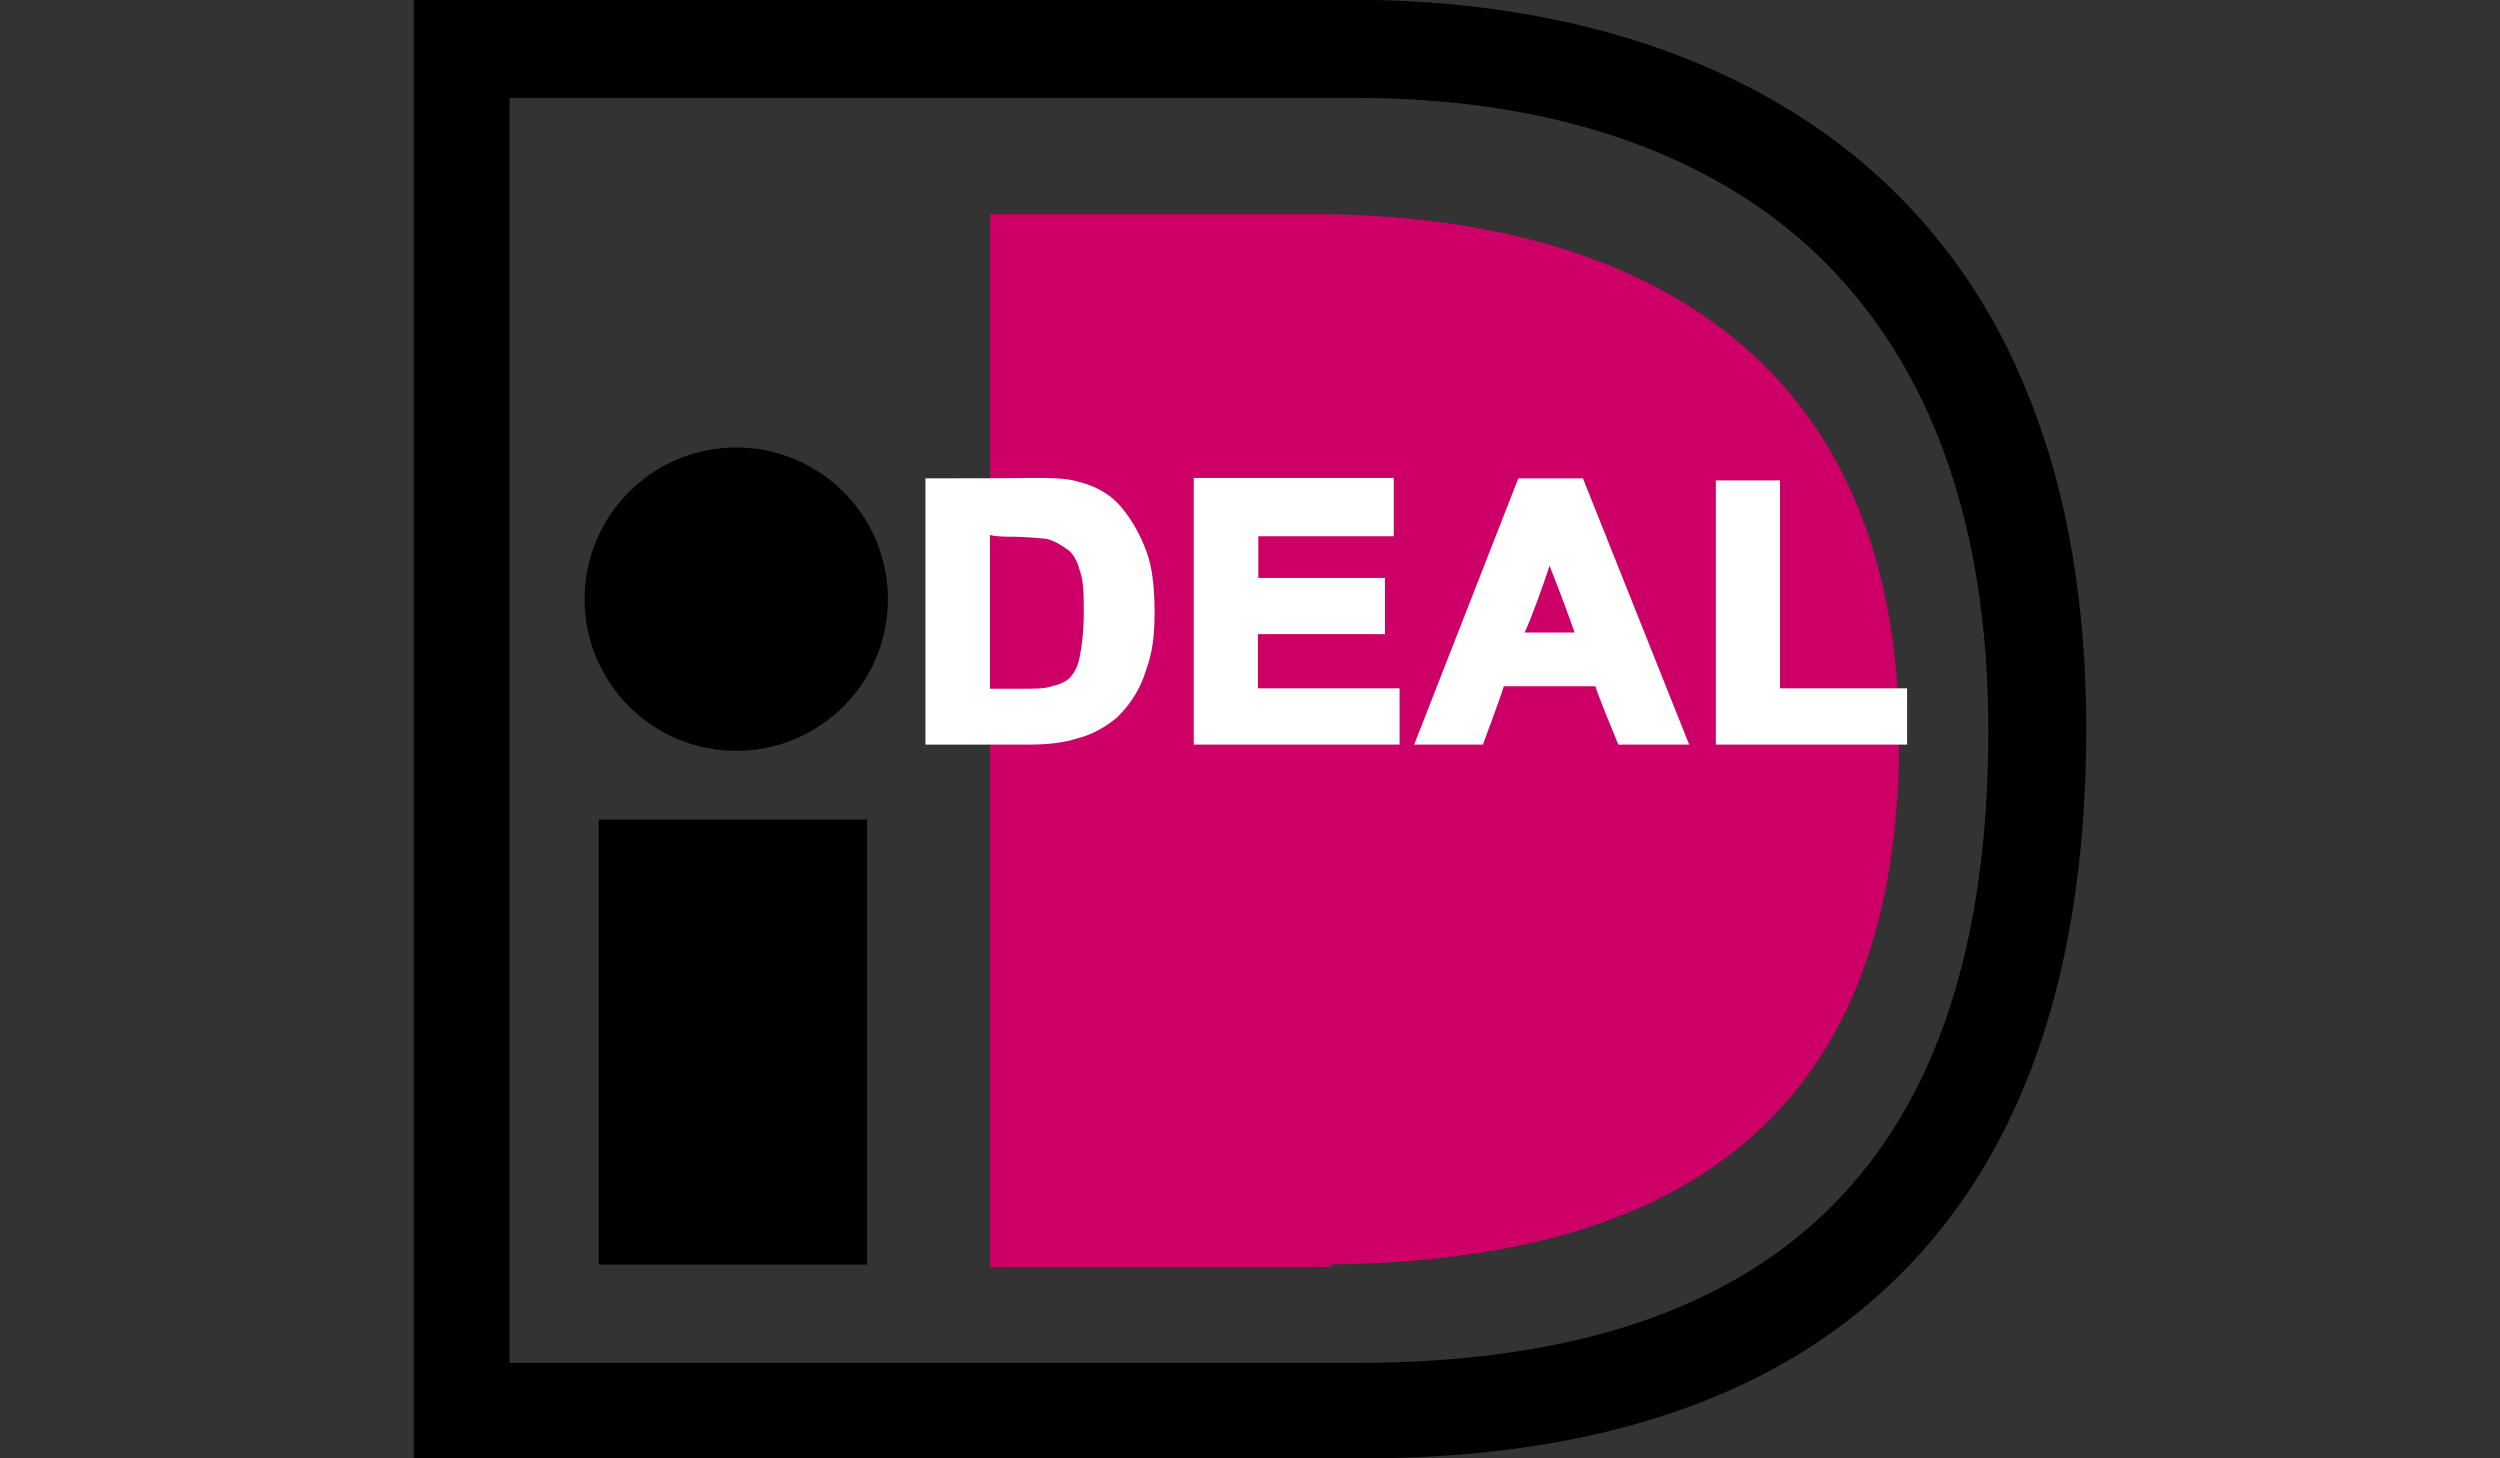
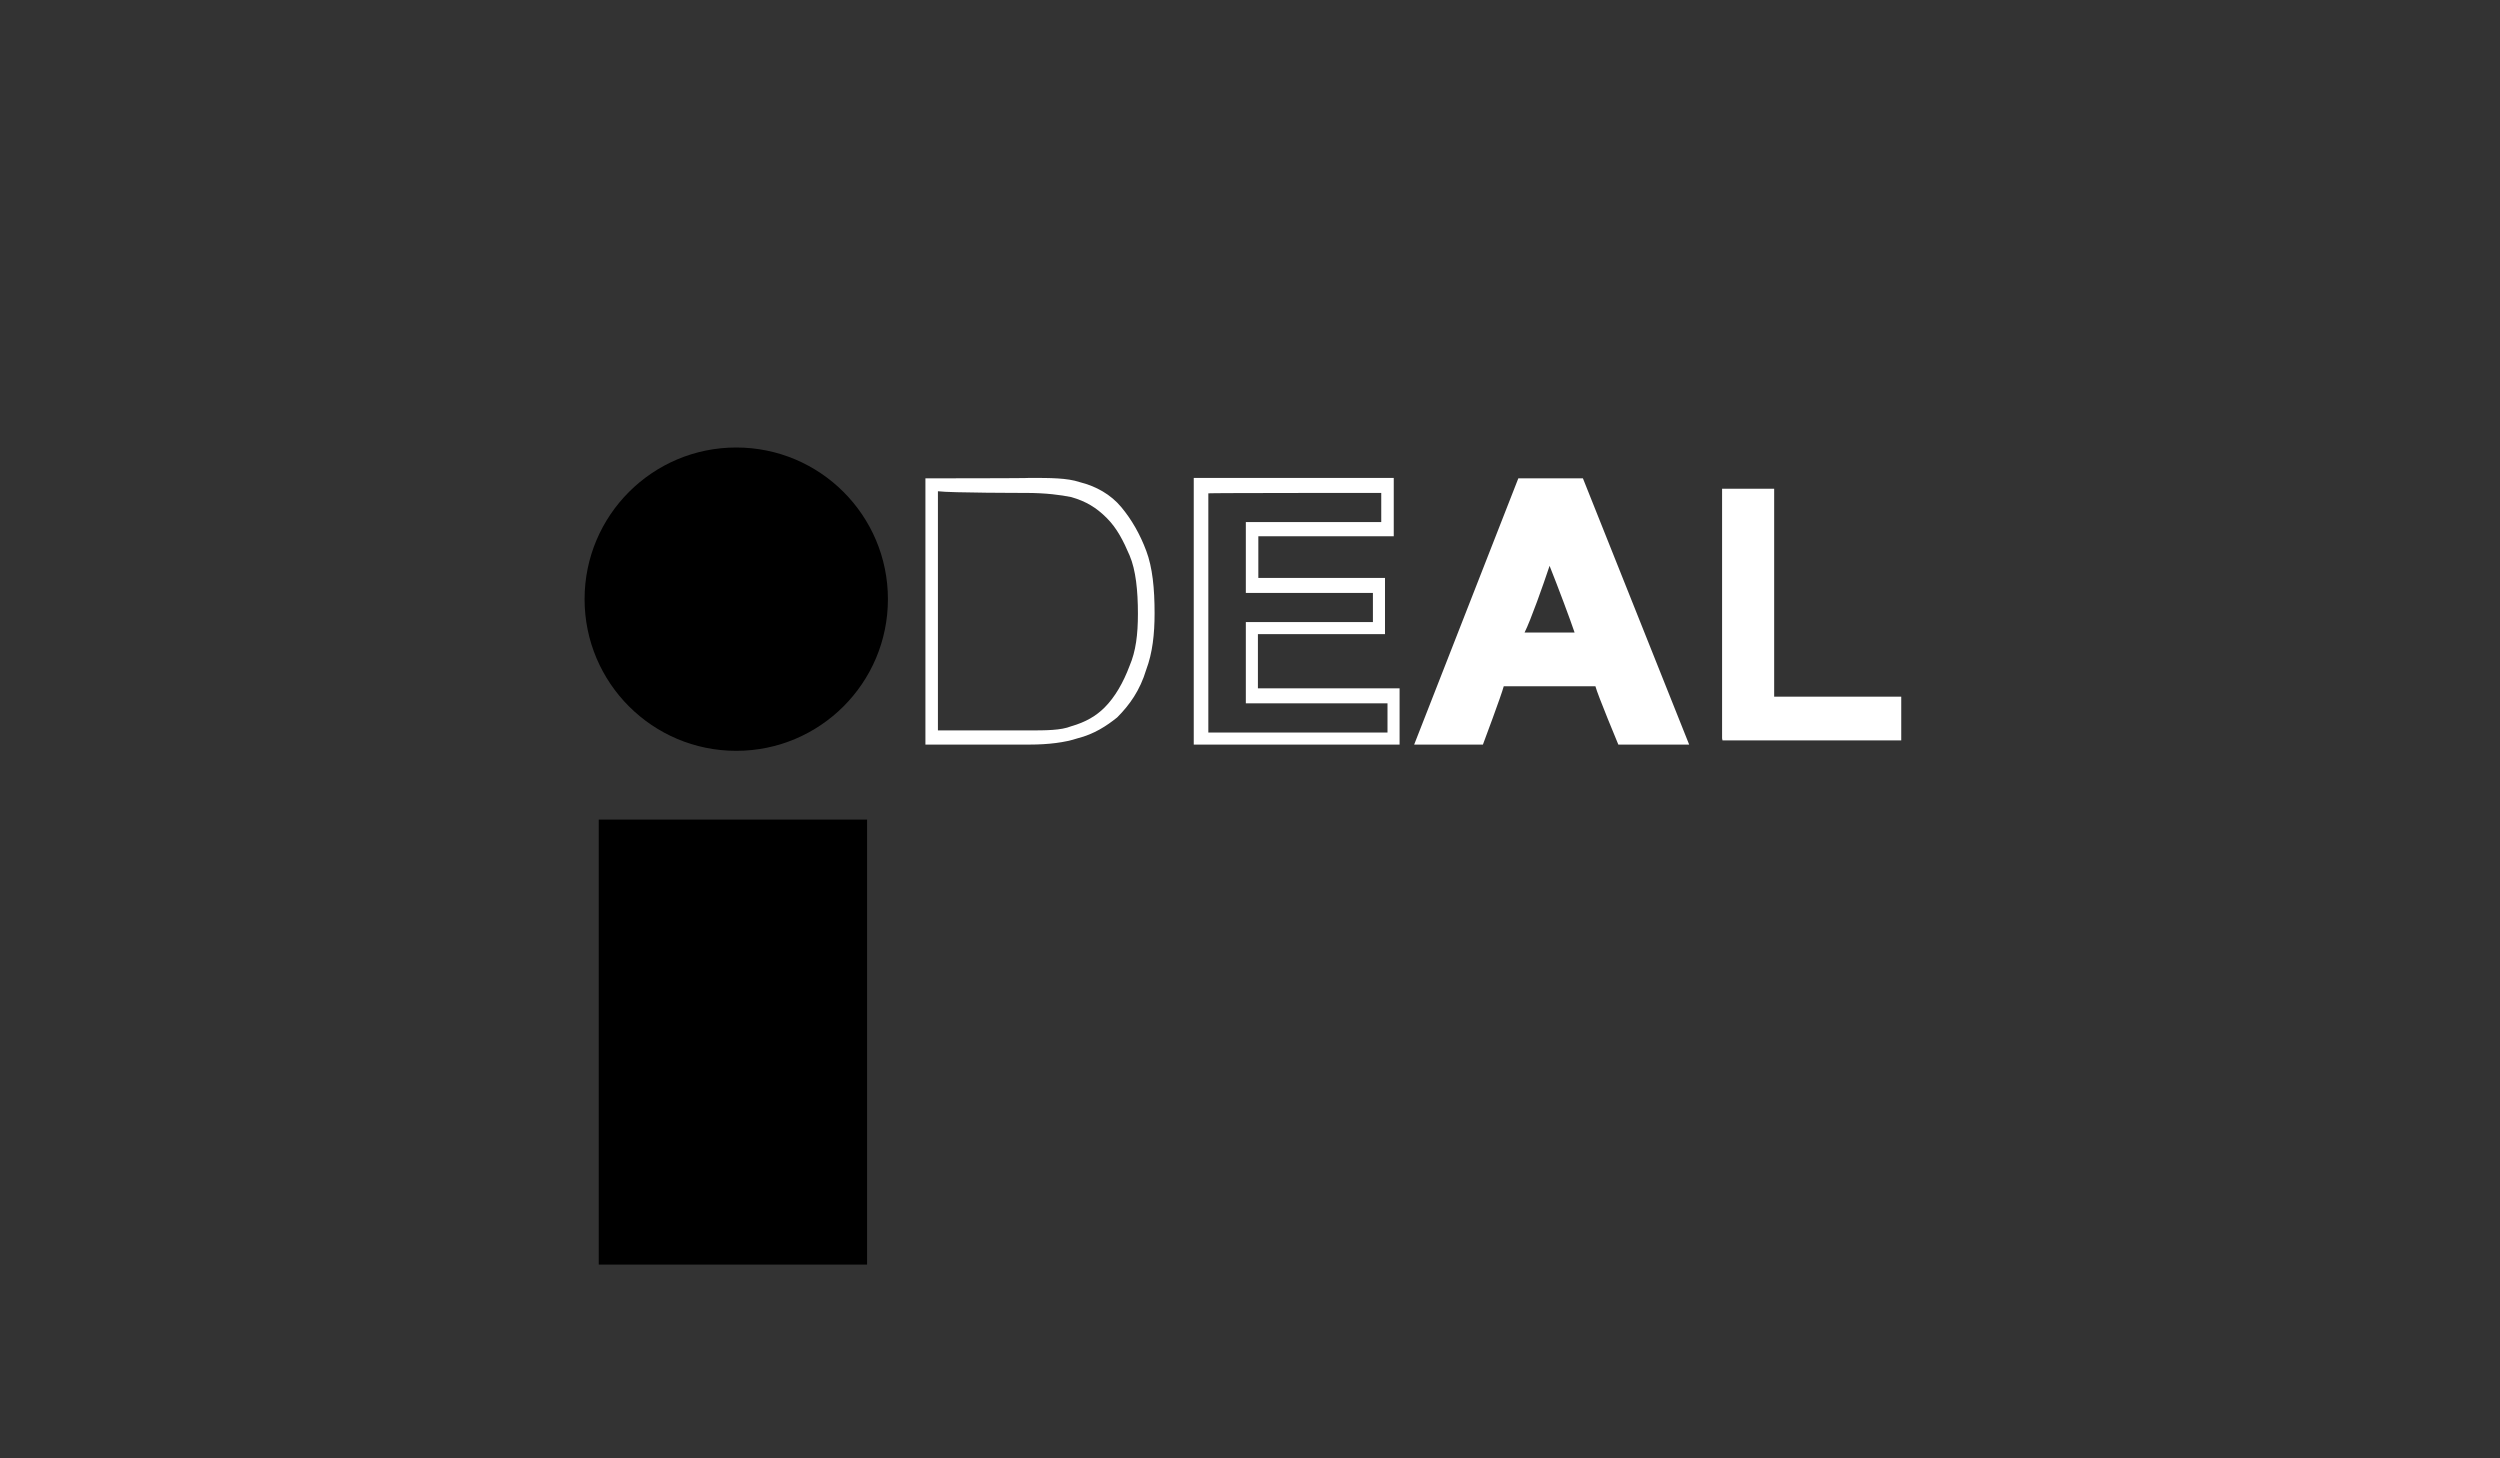
<svg xmlns="http://www.w3.org/2000/svg" version="1.0" x="0px" y="0px" viewBox="0 0 600 350" enable-background="new 0 0 600 350" xml:space="preserve">
  <rect x="0" y="0" width="600" height="350" fill="#333333" stroke="none" />
  <g id="Laag_15">
</g>
  <g id="Bancontact">
</g>
  <g id="Creditcard">
</g>
  <g id="Giropay">
</g>
  <g id="ING_homepay">
</g>
  <g id="KBC__x2F__CBC">
</g>
  <g id="SEPA">
</g>
  <g id="American_Express">
</g>
  <g id="Belfius">
</g>
  <g id="iDeal">
    <path d="M143.7,196.7h64.4v106.8h-64.4V196.7z" />
    <circle cx="176.7" cy="143.8" r="36.4" />
-     <path d="M330,0H99.3v350H330c50.4-0.5,90.4-13,118.8-37.4c34.5-29.5,51.9-75.4,51.9-137.8c0-29.5-4.5-56.4-13.5-78.9   c-8.5-22-21.5-40.4-37.9-54.9C419.8,15,378.4,1,330,0z M325.5,23.5c44.9,0,81.9,12,107.8,35c29,26,43.9,65.4,43.9,116.8   c0,101.9-49.4,151.8-151.8,151.8H122.3V23.5H325.5z" />
-     <path fill="#CD0067" d="M319.5,304.1h-81.9V51.4H319h-3.5c67.9,0,140.3,27,140.3,126.3c0,105.3-72.4,125.8-140.3,125.8h4   L319.5,304.1z" />
-     <path fill="#FFFFFF" d="M223.6,116.8h22.5c5,0,9,0.5,11.5,1c3.5,1,6.5,3,9,5.5s4.5,6,6,10c1.5,4,2,8.5,2,14.5c0,5-0.5,9.5-2,13   c-1.5,4.5-3.5,8-6.5,10.5c-2,2-5,3.5-8.5,5c-2.5,1-6.5,1.5-11,1.5h-23V116.8z M236.1,126.8v39.9h9c3.5,0,6,0,7.5-0.5   c2-0.5,3.5-1.5,5-2.5c1.5-1,2.5-3,3-6c1-2.5,1-6.5,1-11c0-4.5-0.5-8.5-1-11c-1-2.5-2-4.5-3.5-6s-3.5-2.5-5.5-3   c-1.5-0.5-5-0.5-10-0.5h-5.5L236.1,126.8z" />
    <path fill="#FFFFFF" d="M222.1,114.8v63.9h25c4.5,0,8.5-0.5,11.5-1.5c4-1,7-3,9.5-5c3-3,5.5-6.5,7-11.5c1.5-4,2-8.5,2-13.5   c0-6-0.5-11-2-15s-3.5-7.5-6-10.5c-2.5-3-6-5-10-6c-3-1-7-1-12-1C247.1,114.8,222.1,114.8,222.1,114.8z M246.1,118.3   c5,0,8.5,0.5,11,1c3.5,1,6,2.5,8.5,5c2.5,2.5,4,5.5,5.5,9c1.5,3.5,2,8.5,2,14c0,5-0.5,9-2,12.5c-1.5,4-3.5,7.5-6,10   c-2,2-4.5,3.5-8,4.5c-2.5,1-6,1-10.5,1h-21.5v-57.4C228.1,118.3,246.1,118.3,246.1,118.3z" />
-     <path fill="#FFFFFF" d="M234.1,125.3v43.4h11c3.5,0,6,0,8-0.5c2-0.5,4-1.5,5.5-3c1.5-1.5,3-3.5,3.5-6.5c1-3,1.5-6.5,1.5-11.5   c0-5-0.5-8.5-1.5-11.5c-1-3-2-5-4-6.5c-1.5-1.5-4-2.5-6.5-3.5c-2-0.5-5.5-0.5-10.5-0.5C241.1,125.3,234.1,125.3,234.1,125.3z    M241.6,128.8c6,0,8.5,0.5,9.5,0.5c2,0.5,3.5,1.5,5,2.5c1.5,1,2.5,3,3,5c1,2.5,1,6,1,10.5s-0.5,8-1,10.5c-0.5,2.5-1.5,4-2.5,5   c-1,1-2.5,1.5-4.5,2c-1.5,0.5-4,0.5-7,0.5h-7.5v-36.9C239.1,128.8,241.6,128.8,241.6,128.8z M288.5,177.2v-60.4h44.9v10.5H301v13.5   h30.5v10.5H301v16.5h34v10.5h-46.4V177.2z" />
    <path fill="#FFFFFF" d="M286.5,114.8v63.9h49.4v-13.5h-34v-13h30.5v-13.5H302v-10h32.5v-14H286.5z M331.5,118.3v7H299v17h30.5v7   H299v19.5h34v7H290v-57.4C290,118.3,331.5,118.3,331.5,118.3z M402.9,177.2h-13.5l-5.5-14h-24.5l-5,14h-13l23.5-60.9h14   L402.9,177.2z M380.4,153.3l-8.5-22.5l-8,22.5H380.4z" />
    <path fill="#FFFFFF" d="M364.4,114.8l-25,63.9h16.5c0,0,4.5-12,5-14h22c0.5,2,5.5,14,5.5,14h17l-25.5-63.9   C379.9,114.8,364.4,114.8,364.4,114.8z M377.9,118.3c1,2,21.5,53.4,23,57.4h-10c-0.5-2-5.5-14-5.5-14h-26.5c0,0-4.5,12-5,14h-9.5   c1.5-4,21.5-55.4,22.5-57.4H377.9z" />
    <path fill="#FFFFFF" d="M361.4,154.8h21.5l-11-29L361.4,154.8z M371.9,135.8c2,5,5,13,6,16h-12   C367.4,148.8,370.4,140.3,371.9,135.8z M413.3,177.2v-59.9h12.5v49.9h30.5v10.5h-42.9L413.3,177.2z" />
-     <path fill="#FFFFFF" d="M411.8,115.3v63.4h45.9v-13.5h-30.5v-49.9C427.3,115.3,411.8,115.3,411.8,115.3z M423.8,118.8v49.9h30.5v7   h-39.4v-56.9C414.8,118.8,423.8,118.8,423.8,118.8z" />
  </g>
  <g id="Klarna">
</g>
  <g id="Maestro">
</g>
  <g id="Mastercard">
</g>
  <g id="Paypal">
</g>
  <g id="VISA">
</g>
</svg>